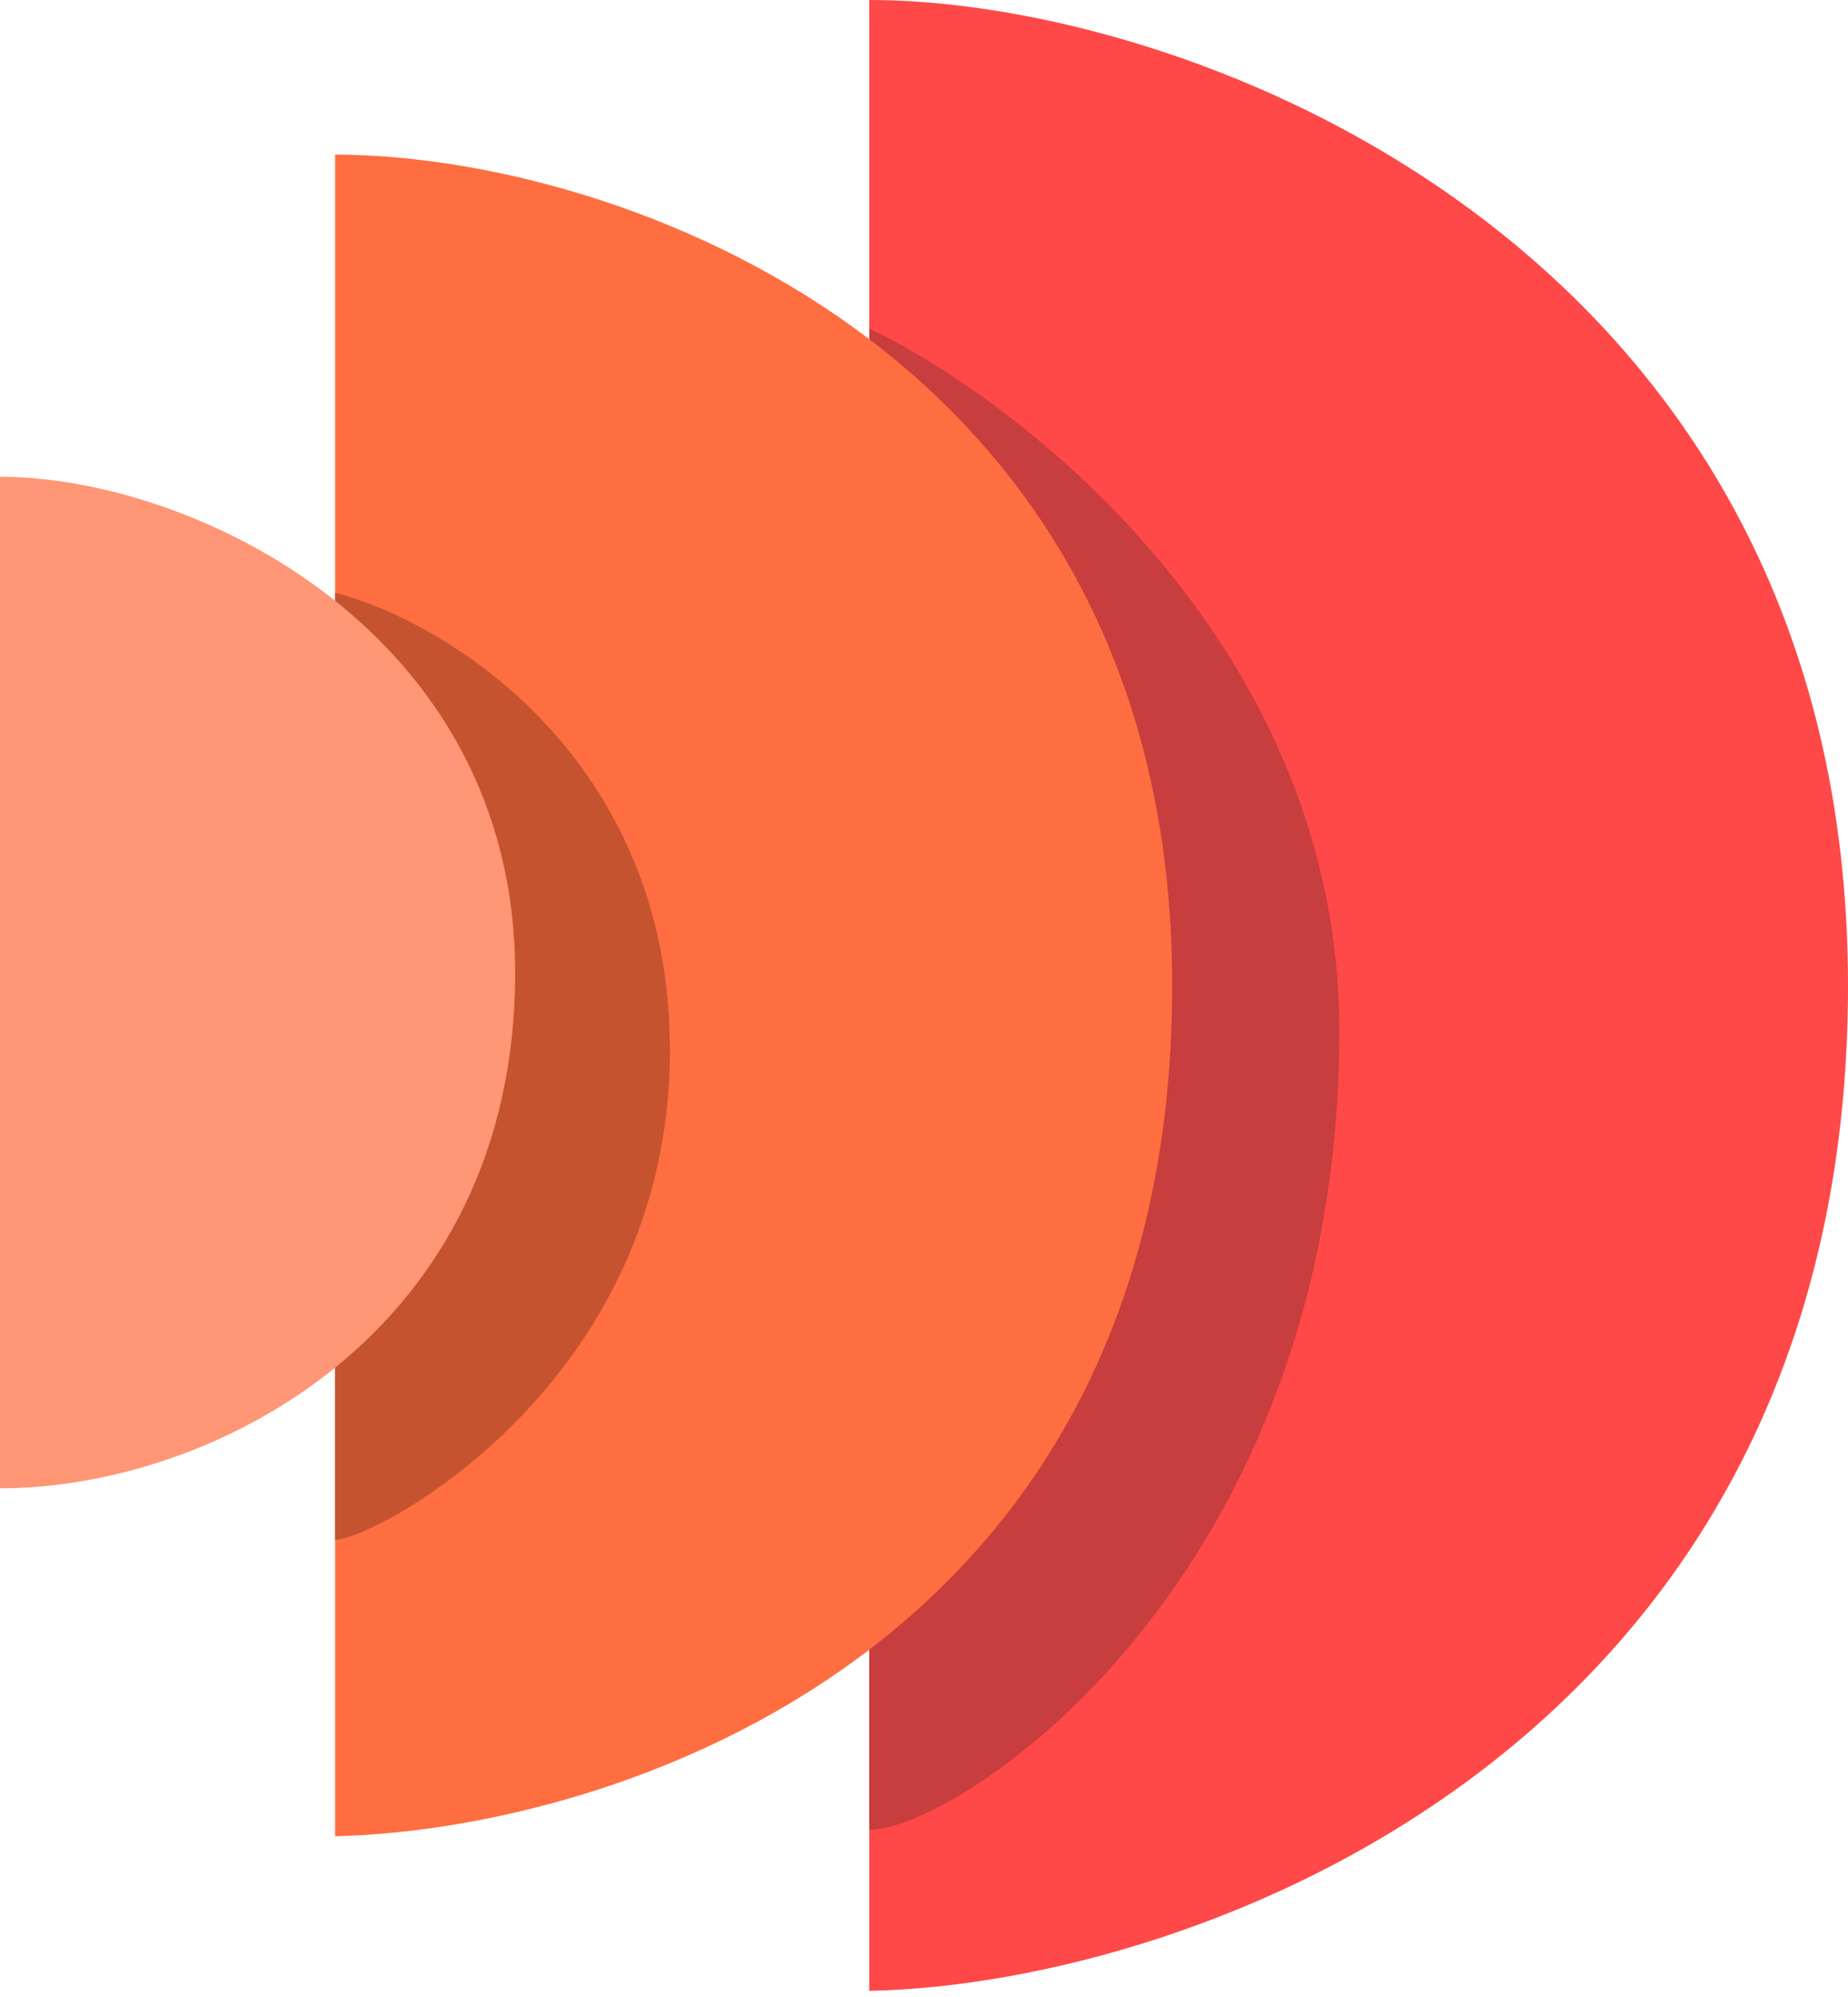
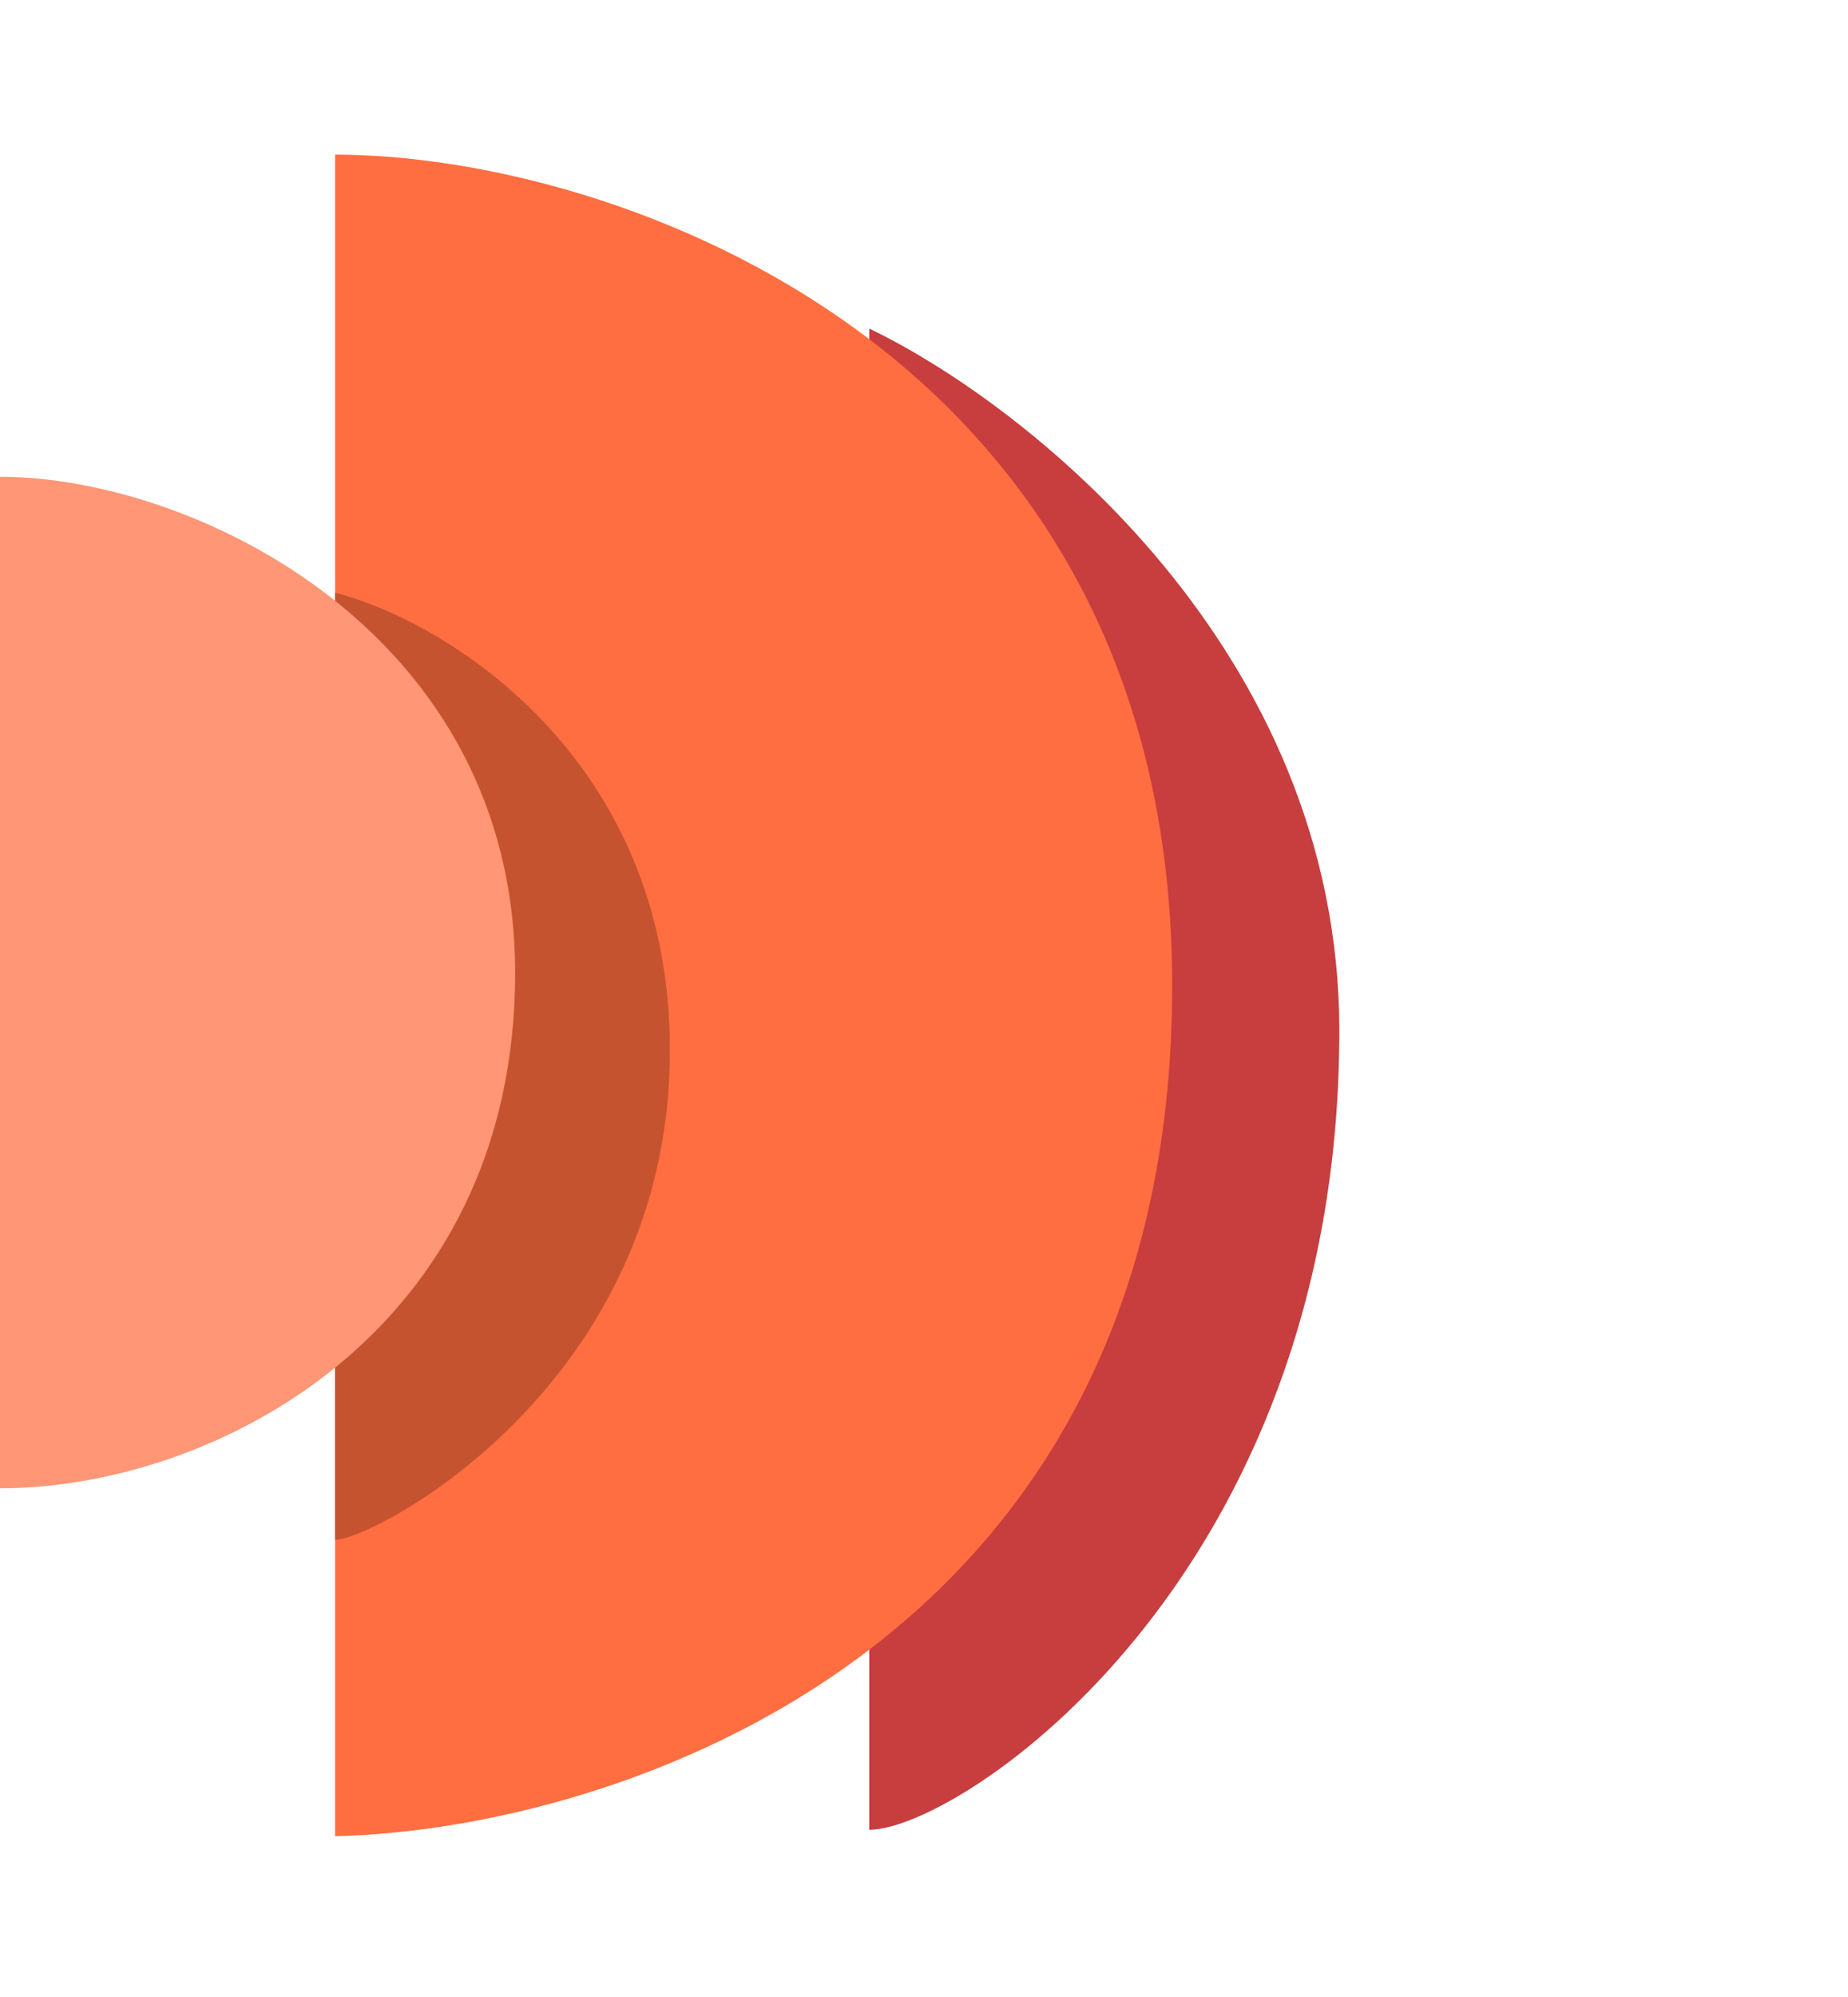
<svg xmlns="http://www.w3.org/2000/svg" width="237" height="256" viewBox="0 0 237 256" fill="none">
  <g id="Group 669">
-     <path id="Vector 29" d="M111.479 255.172V0C153.319 0 237 32.206 237 126.347C237 223.792 153.319 254.346 111.479 255.172Z" fill="#FF4848" />
    <path id="Vector 30" d="M171.762 132.128C171.762 83.241 131.573 51.75 111.479 42.116V234.527C123.04 234.527 171.762 202.321 171.762 132.128Z" fill="#C83D3D" />
    <path id="Vector 31" d="M42.976 235.353V19.82C78.76 19.82 150.33 44.594 150.33 126.348C150.33 211.57 78.76 234.528 42.976 235.353Z" fill="#FF6E40" />
    <path id="Vector 32" d="M85.917 134.605C85.917 96.948 57.014 79.551 42.976 75.973V197.365C47.931 197.365 85.917 177.546 85.917 134.605Z" fill="#C6532F" />
    <path id="Vector 33" d="M66.064 124.696C66.064 80.929 24.774 61.11 0 61.11V190.76C27.251 190.76 66.064 170.941 66.064 124.696Z" fill="#FF9675" />
  </g>
</svg>